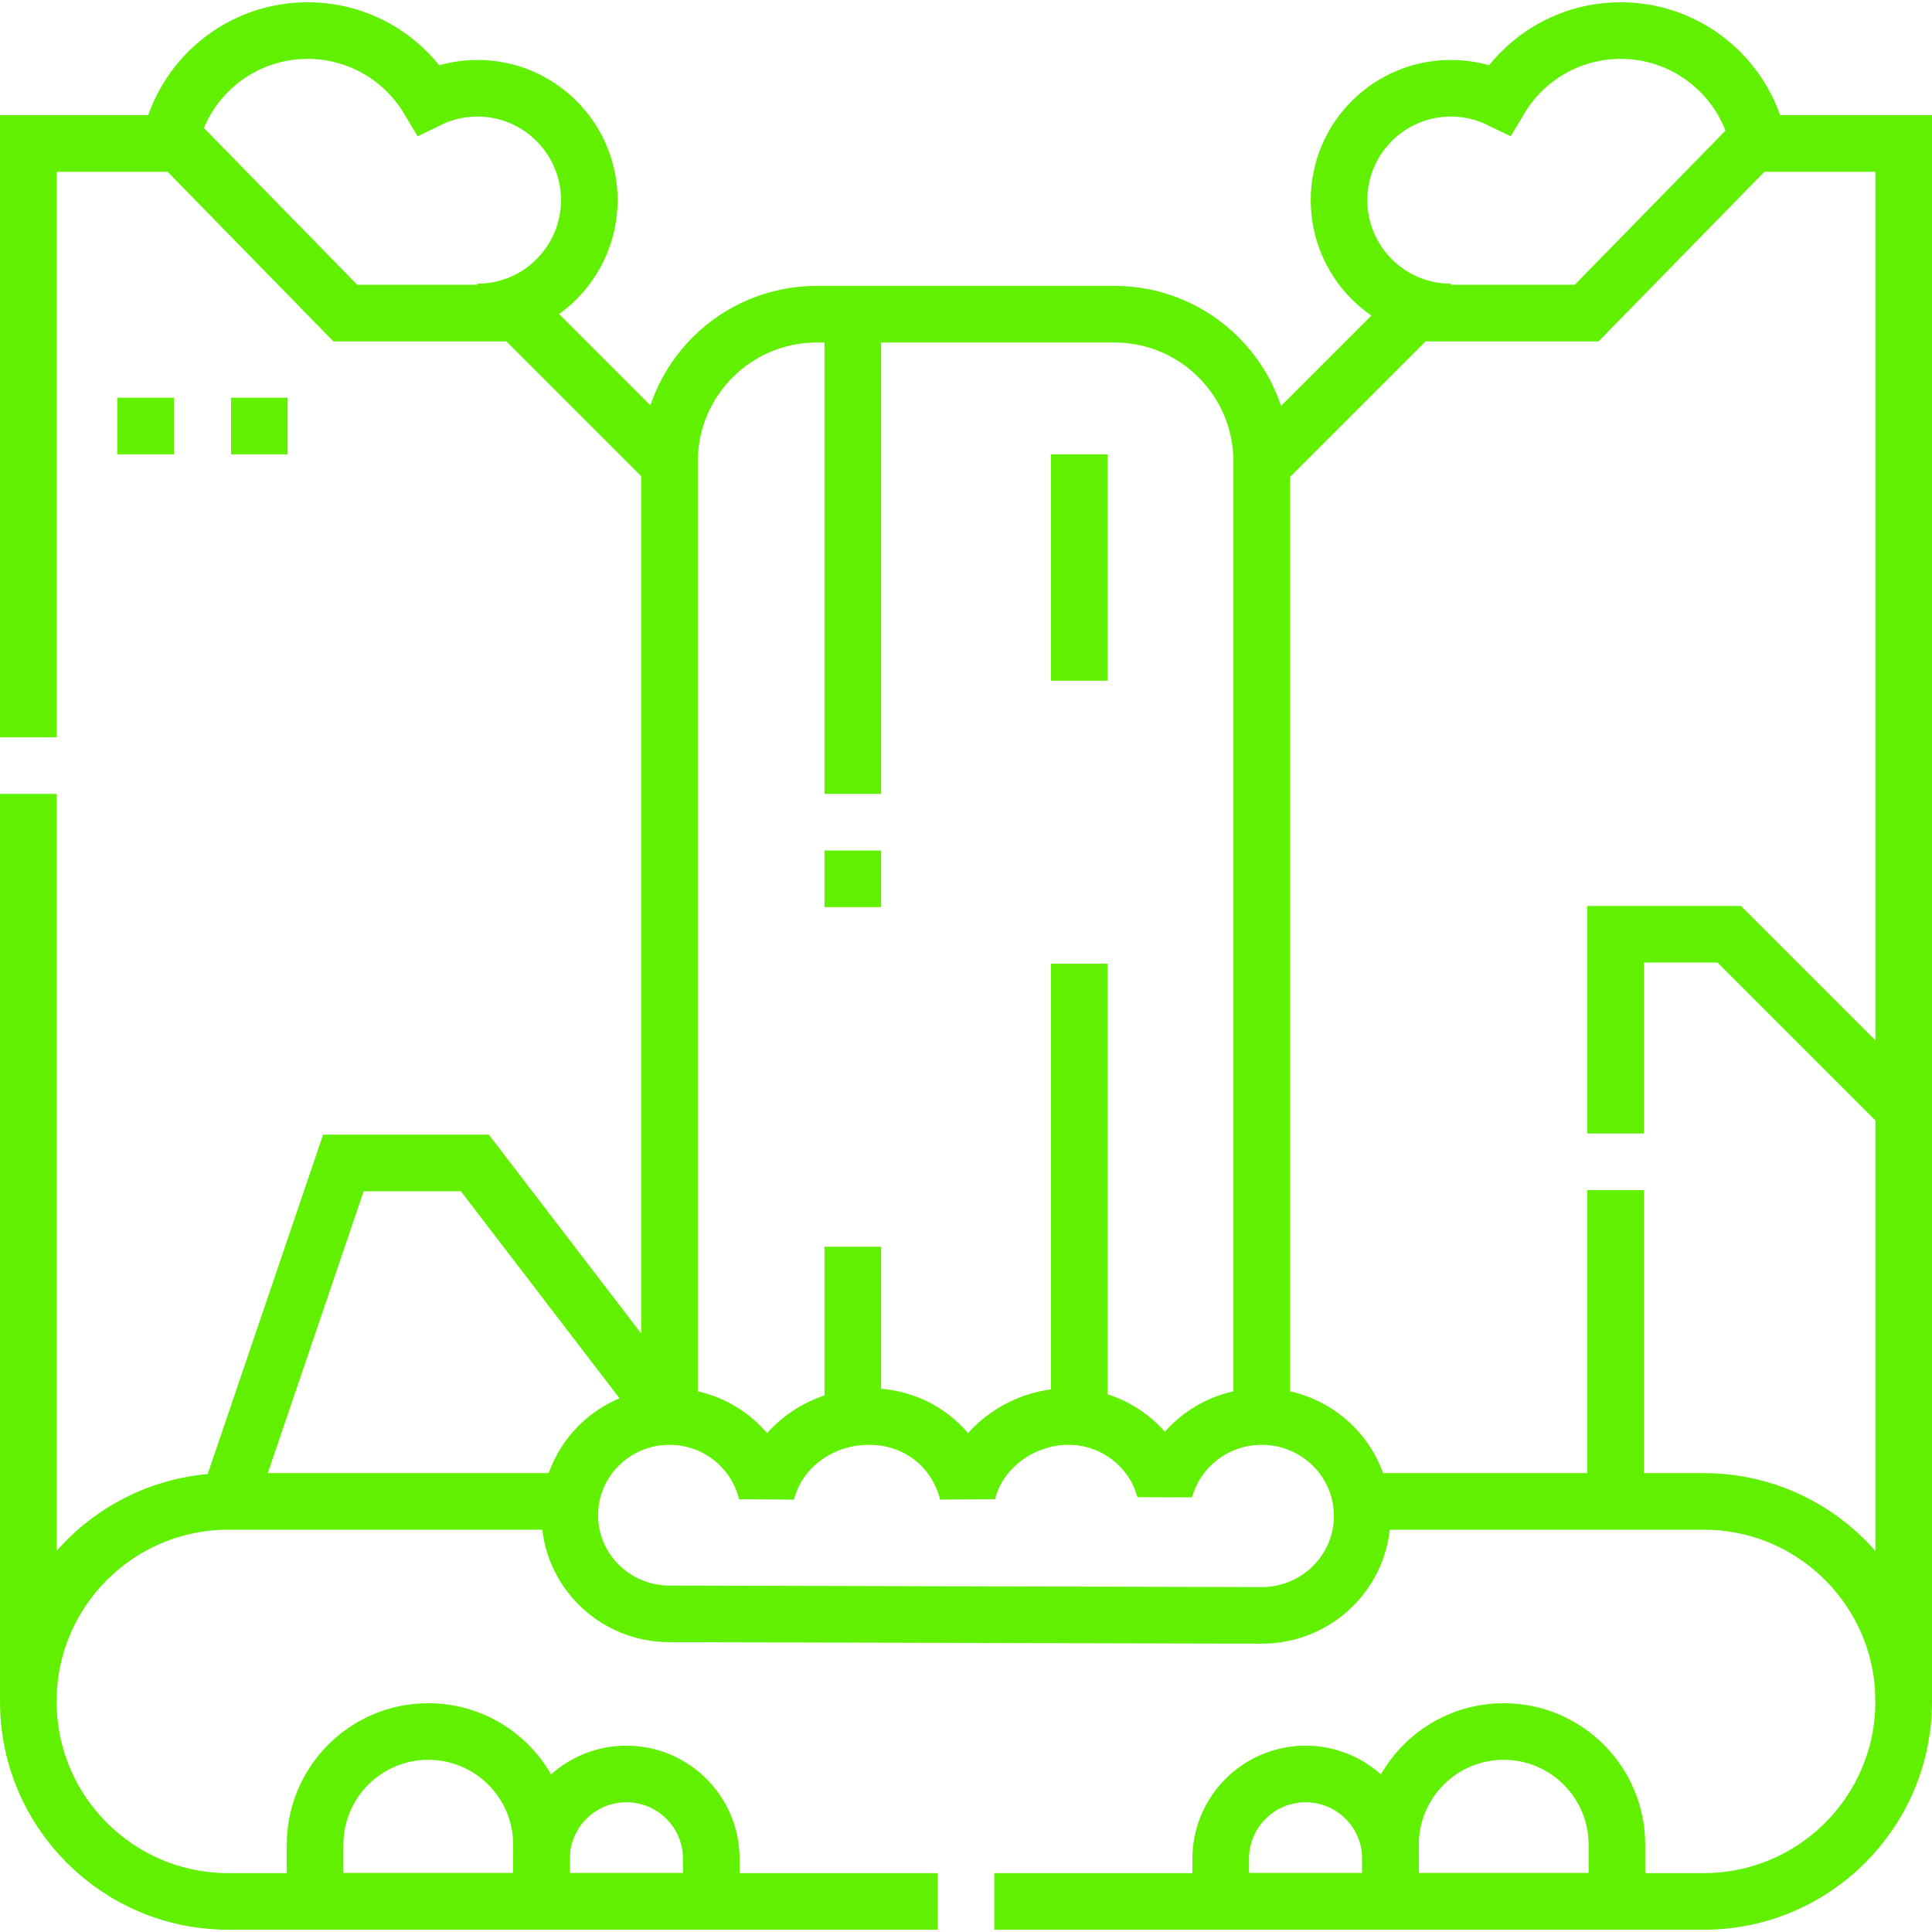
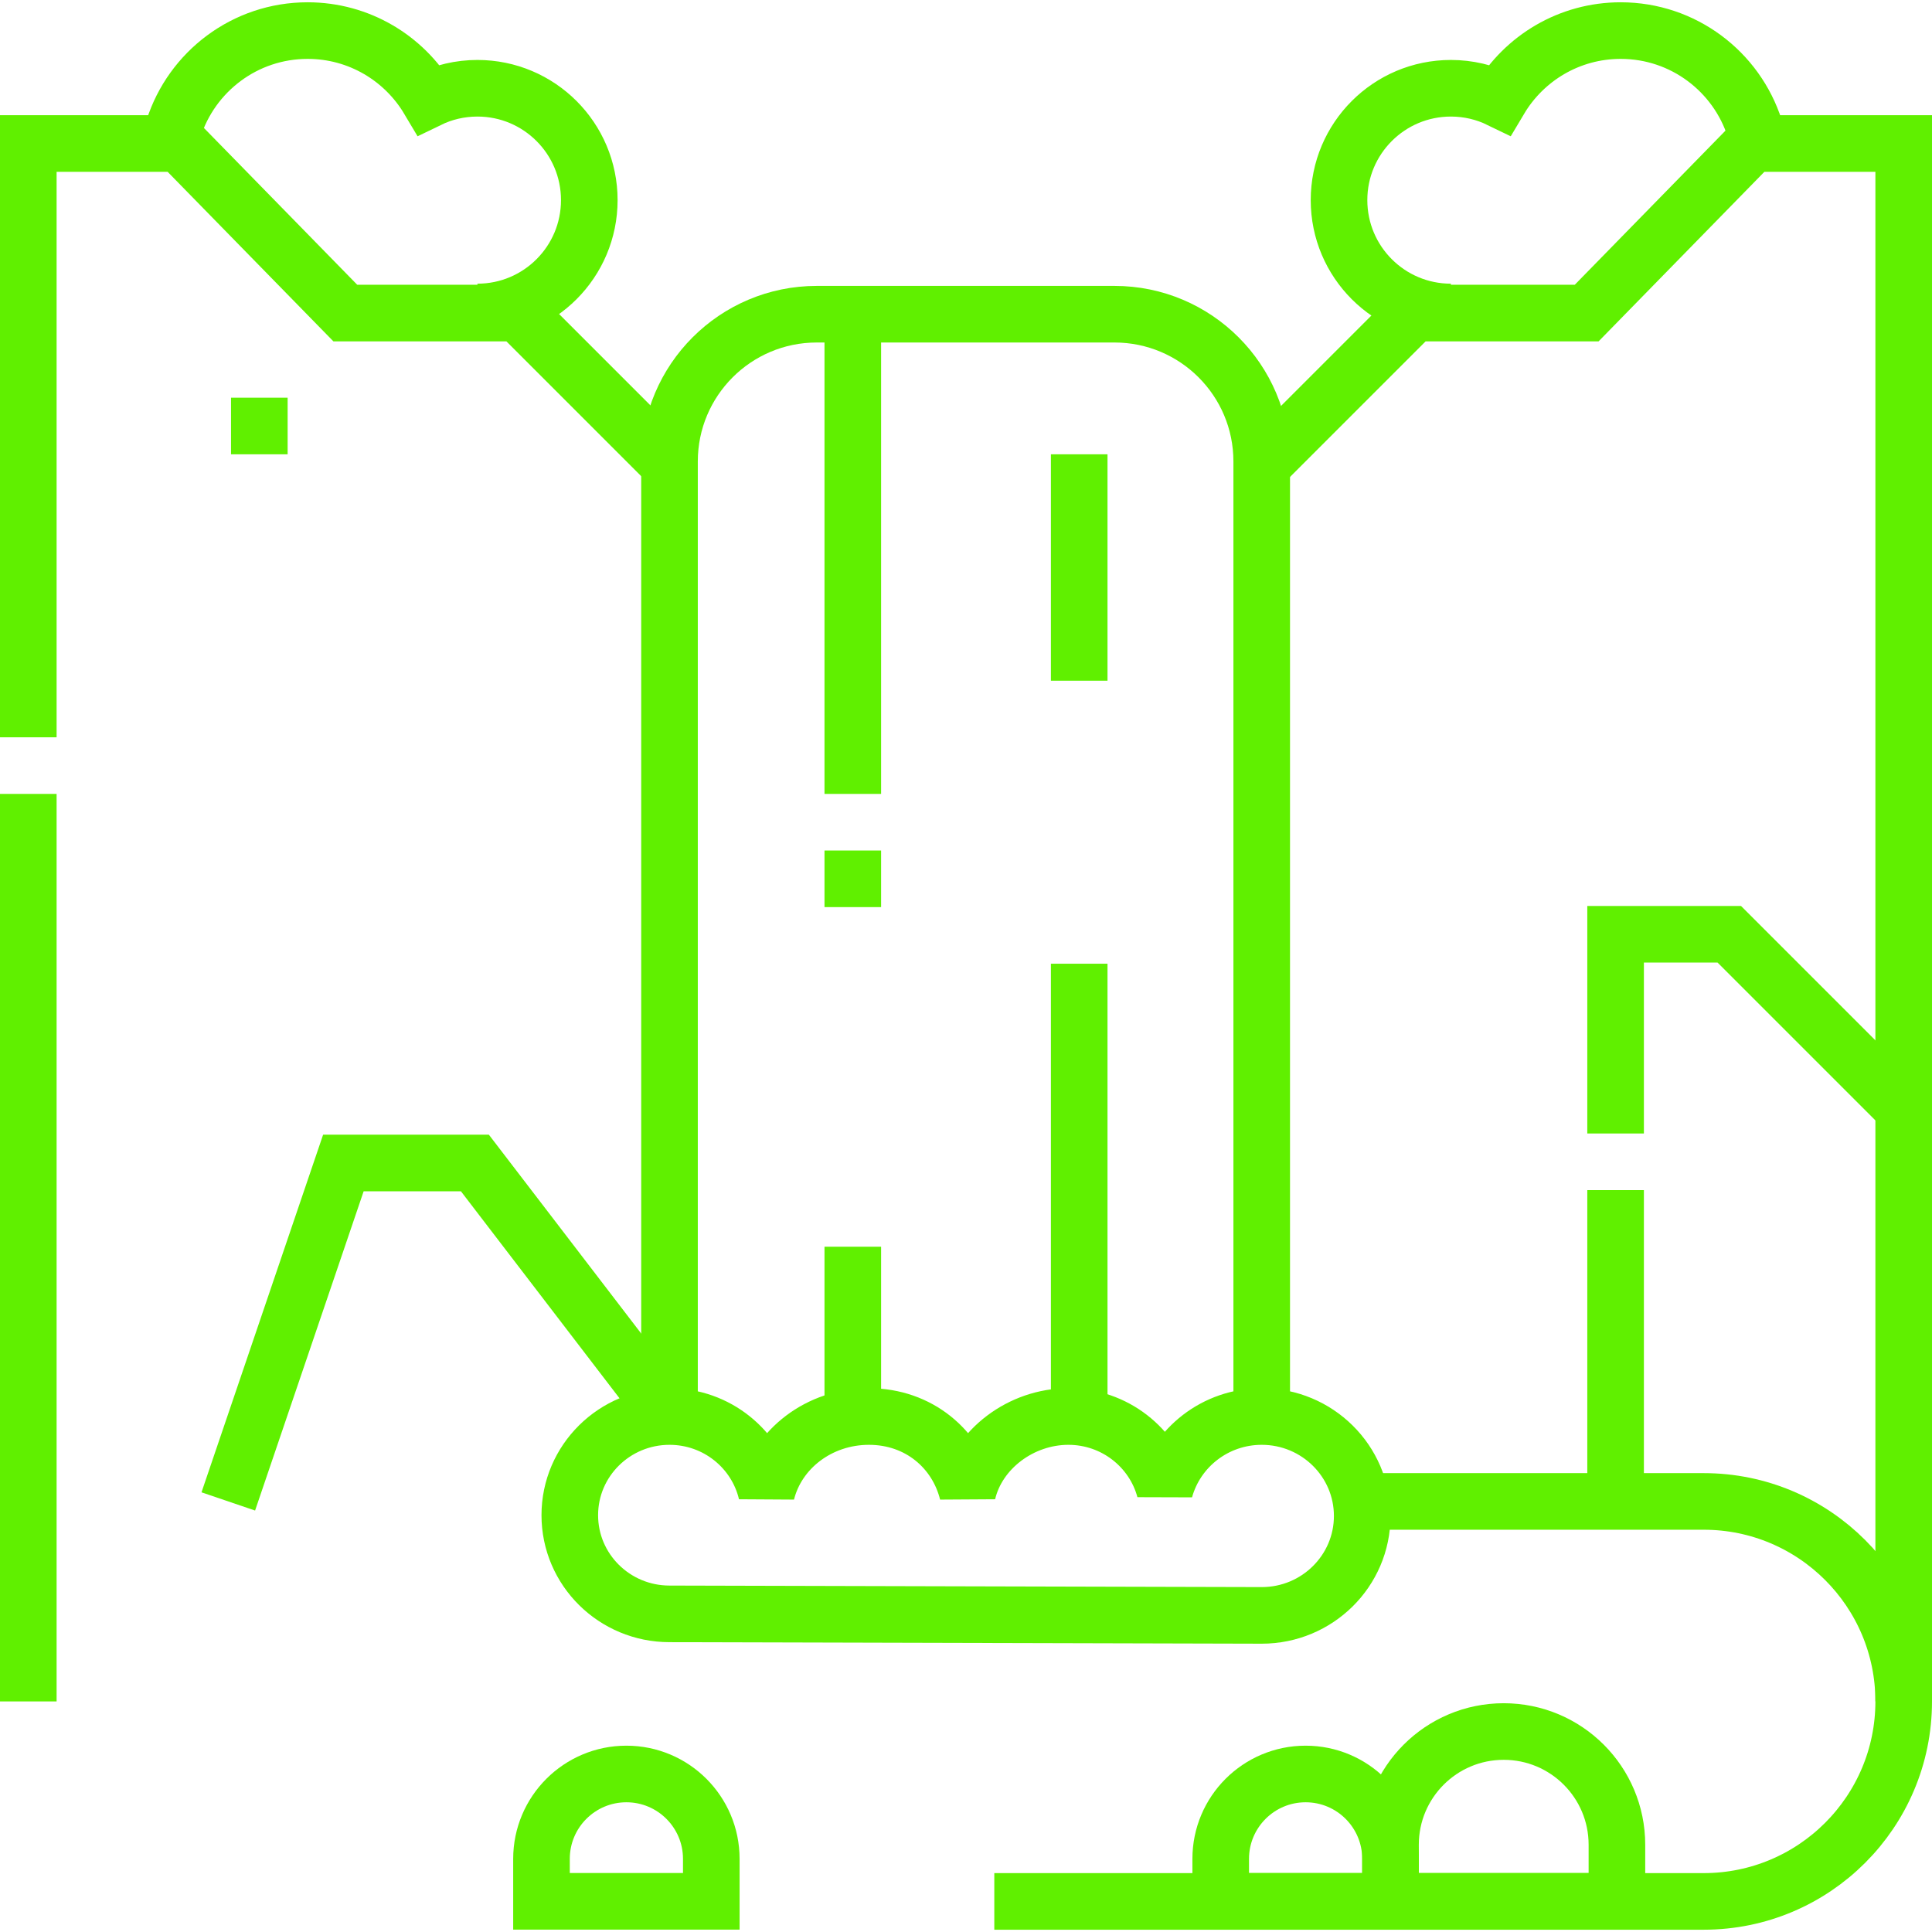
<svg xmlns="http://www.w3.org/2000/svg" version="1.1" id="Layer_1" x="0px" y="0px" viewBox="0 0 512 512" style="enable-background:new 0 0 512 512;" xml:space="preserve">
  <g>
-     <path style="fill:none;stroke:#60f000;stroke-width:15;stroke-miterlimit:10;" d="M248.5,503.894h-188c-29.271,0-53-23.729-53-53v0&#10;&#09;&#09;c0-29.271,23.729-53,53-53h90.762" />
    <path style="fill:none;stroke:#60f000;stroke-width:15;stroke-miterlimit:10;" d="M360.717,397.894H451.5c29.271,0,53,23.729,53,53&#10;&#09;&#09;v0c0,29.271-23.729,53-53,53h-188" />
    <path style="fill:none;stroke:#60f000;stroke-width:15;stroke-linejoin:bevel;stroke-miterlimit:10;" d="M334.37,375.394&#10;&#09;&#09;c-12.288,0-22.626,8.237-25.697,19.434c-2.996-11.187-13.294-19.434-25.543-19.434c-12.526,0-23.993,8.633-26.714,20.208&#10;&#09;&#09;c-2.873-11.575-12.918-20.208-26.138-20.208s-24.265,8.633-27.138,20.208c-2.722-11.575-13.189-20.208-25.714-20.208&#10;&#09;&#09;c-14.594,0-26.426,11.707-26.426,26.149s11.832,26.149,26.426,26.149l156.944,0.404c14.707,0,26.63-11.798,26.63-26.351&#10;&#09;&#09;S349.077,375.394,334.37,375.394z" />
    <path style="fill:none;stroke:#60f000;stroke-width:15;stroke-miterlimit:10;" d="M177.426,375.394V122.291&#10;&#09;&#09;c0-21.553,17.472-39.025,39.025-39.025h78.893c21.553,0,39.025,17.472,39.025,39.025v253.102" />
    <polyline style="fill:none;stroke:#60f000;stroke-width:15;stroke-miterlimit:10;" points="334.37,123.291 374.697,82.963 &#10;&#09;&#09;420.489,82.963 464.423,38.03 504.5,38.03 504.5,450.894 &#09;" />
    <line style="fill:none;stroke:#60f000;stroke-width:15;stroke-miterlimit:10;" x1="7.5" y1="210.394" x2="7.5" y2="450.894" />
    <polyline style="fill:none;stroke:#60f000;stroke-width:15;stroke-miterlimit:10;" points="177.63,123.291 137.302,82.963 &#10;&#09;&#09;91.51,82.963 47.576,38.03 7.5,38.03 7.5,195.394 &#09;" />
    <polyline style="fill:none;stroke:#60f000;stroke-width:15;stroke-miterlimit:10;" points="428.149,300.394 428.149,247.588 &#10;&#09;&#09;458.277,247.588 503.888,293.199 &#09;" />
    <line style="fill:none;stroke:#60f000;stroke-width:15;stroke-miterlimit:10;" x1="428.149" y1="397.894" x2="428.149" y2="315.394" />
    <line style="fill:none;stroke:#60f000;stroke-width:15;stroke-miterlimit:10;" x1="226" y1="83.266" x2="226" y2="210.394" />
    <line style="fill:none;stroke:#60f000;stroke-width:15;stroke-miterlimit:10;" x1="226" y1="225.394" x2="226" y2="240.394" />
    <line style="fill:none;stroke:#60f000;stroke-width:15;stroke-miterlimit:10;" x1="286" y1="375.394" x2="286" y2="255.394" />
    <line style="fill:none;stroke:#60f000;stroke-width:15;stroke-miterlimit:10;" x1="286" y1="180.394" x2="286" y2="120.394" />
    <line style="fill:none;stroke:#60f000;stroke-width:15;stroke-miterlimit:10;" x1="226" y1="374.585" x2="226" y2="330.394" />
    <polyline style="fill:none;stroke:#60f000;stroke-width:15;stroke-miterlimit:10;" points="60.5,397.894 91,308.202 &#10;&#09;&#09;125.851,308.202 177.426,375.521 &#09;" />
-     <path style="fill:none;stroke:#60f000;stroke-width:15;stroke-miterlimit:10;" d="M113.5,458.872L113.5,458.872&#10;&#09;&#09;c-16.569,0-30,13.431-30,30v15h60v-15C143.5,472.304,130.069,458.872,113.5,458.872z" />
    <path style="fill:none;stroke:#60f000;stroke-width:15;stroke-miterlimit:10;" d="M166,470.123L166,470.123&#10;&#09;&#09;c-12.426,0-22.5,10.074-22.5,22.5v11.25h45v-11.25C188.5,480.196,178.426,470.123,166,470.123z" />
    <path style="fill:none;stroke:#60f000;stroke-width:15;stroke-miterlimit:10;" d="M398.5,458.872L398.5,458.872&#10;&#09;&#09;c16.569,0,30,13.431,30,30v15h-60v-15C368.5,472.304,381.931,458.872,398.5,458.872z" />
    <path style="fill:none;stroke:#60f000;stroke-width:15;stroke-miterlimit:10;" d="M346,470.123L346,470.123&#10;&#09;&#09;c12.426,0,22.5,10.074,22.5,22.5v11.25h-45v-11.25C323.5,480.196,333.574,470.123,346,470.123z" />
    <path style="fill:none;stroke:#60f000;stroke-width:15;stroke-miterlimit:10;" d="M465.024,34.05&#10;&#09;&#09;C460.224,19.005,446.137,8.106,429.5,8.106c-13.638,0-25.56,7.325-32.061,18.252c-3.91-1.9-8.299-2.968-12.939-2.968&#10;&#09;&#09;c-16.373,0-29.645,13.273-29.645,29.645s13.272,29.645,29.645,29.645" />
    <path style="fill:none;stroke:#60f000;stroke-width:15;stroke-miterlimit:10;" d="M46,34.05&#10;&#09;&#09;C50.801,19.005,64.887,8.106,81.524,8.106c13.638,0,25.56,7.325,32.061,18.252c3.91-1.9,8.299-2.968,12.939-2.968&#10;&#09;&#09;c16.373,0,29.645,13.273,29.645,29.645s-13.272,29.645-29.645,29.645" />
-     <line style="fill:none;stroke:#60f000;stroke-width:15;stroke-miterlimit:10;" x1="38.596" y1="105.394" x2="38.596" y2="120.394" />
    <line style="fill:none;stroke:#60f000;stroke-width:15;stroke-miterlimit:10;" x1="68.723" y1="105.394" x2="68.723" y2="120.394" />
  </g>
  <g>
</g>
  <g>
</g>
  <g>
</g>
  <g>
</g>
  <g>
</g>
  <g>
</g>
  <g>
</g>
  <g>
</g>
  <g>
</g>
  <g>
</g>
  <g>
</g>
  <g>
</g>
  <g>
</g>
  <g>
</g>
  <g>
</g>
</svg>